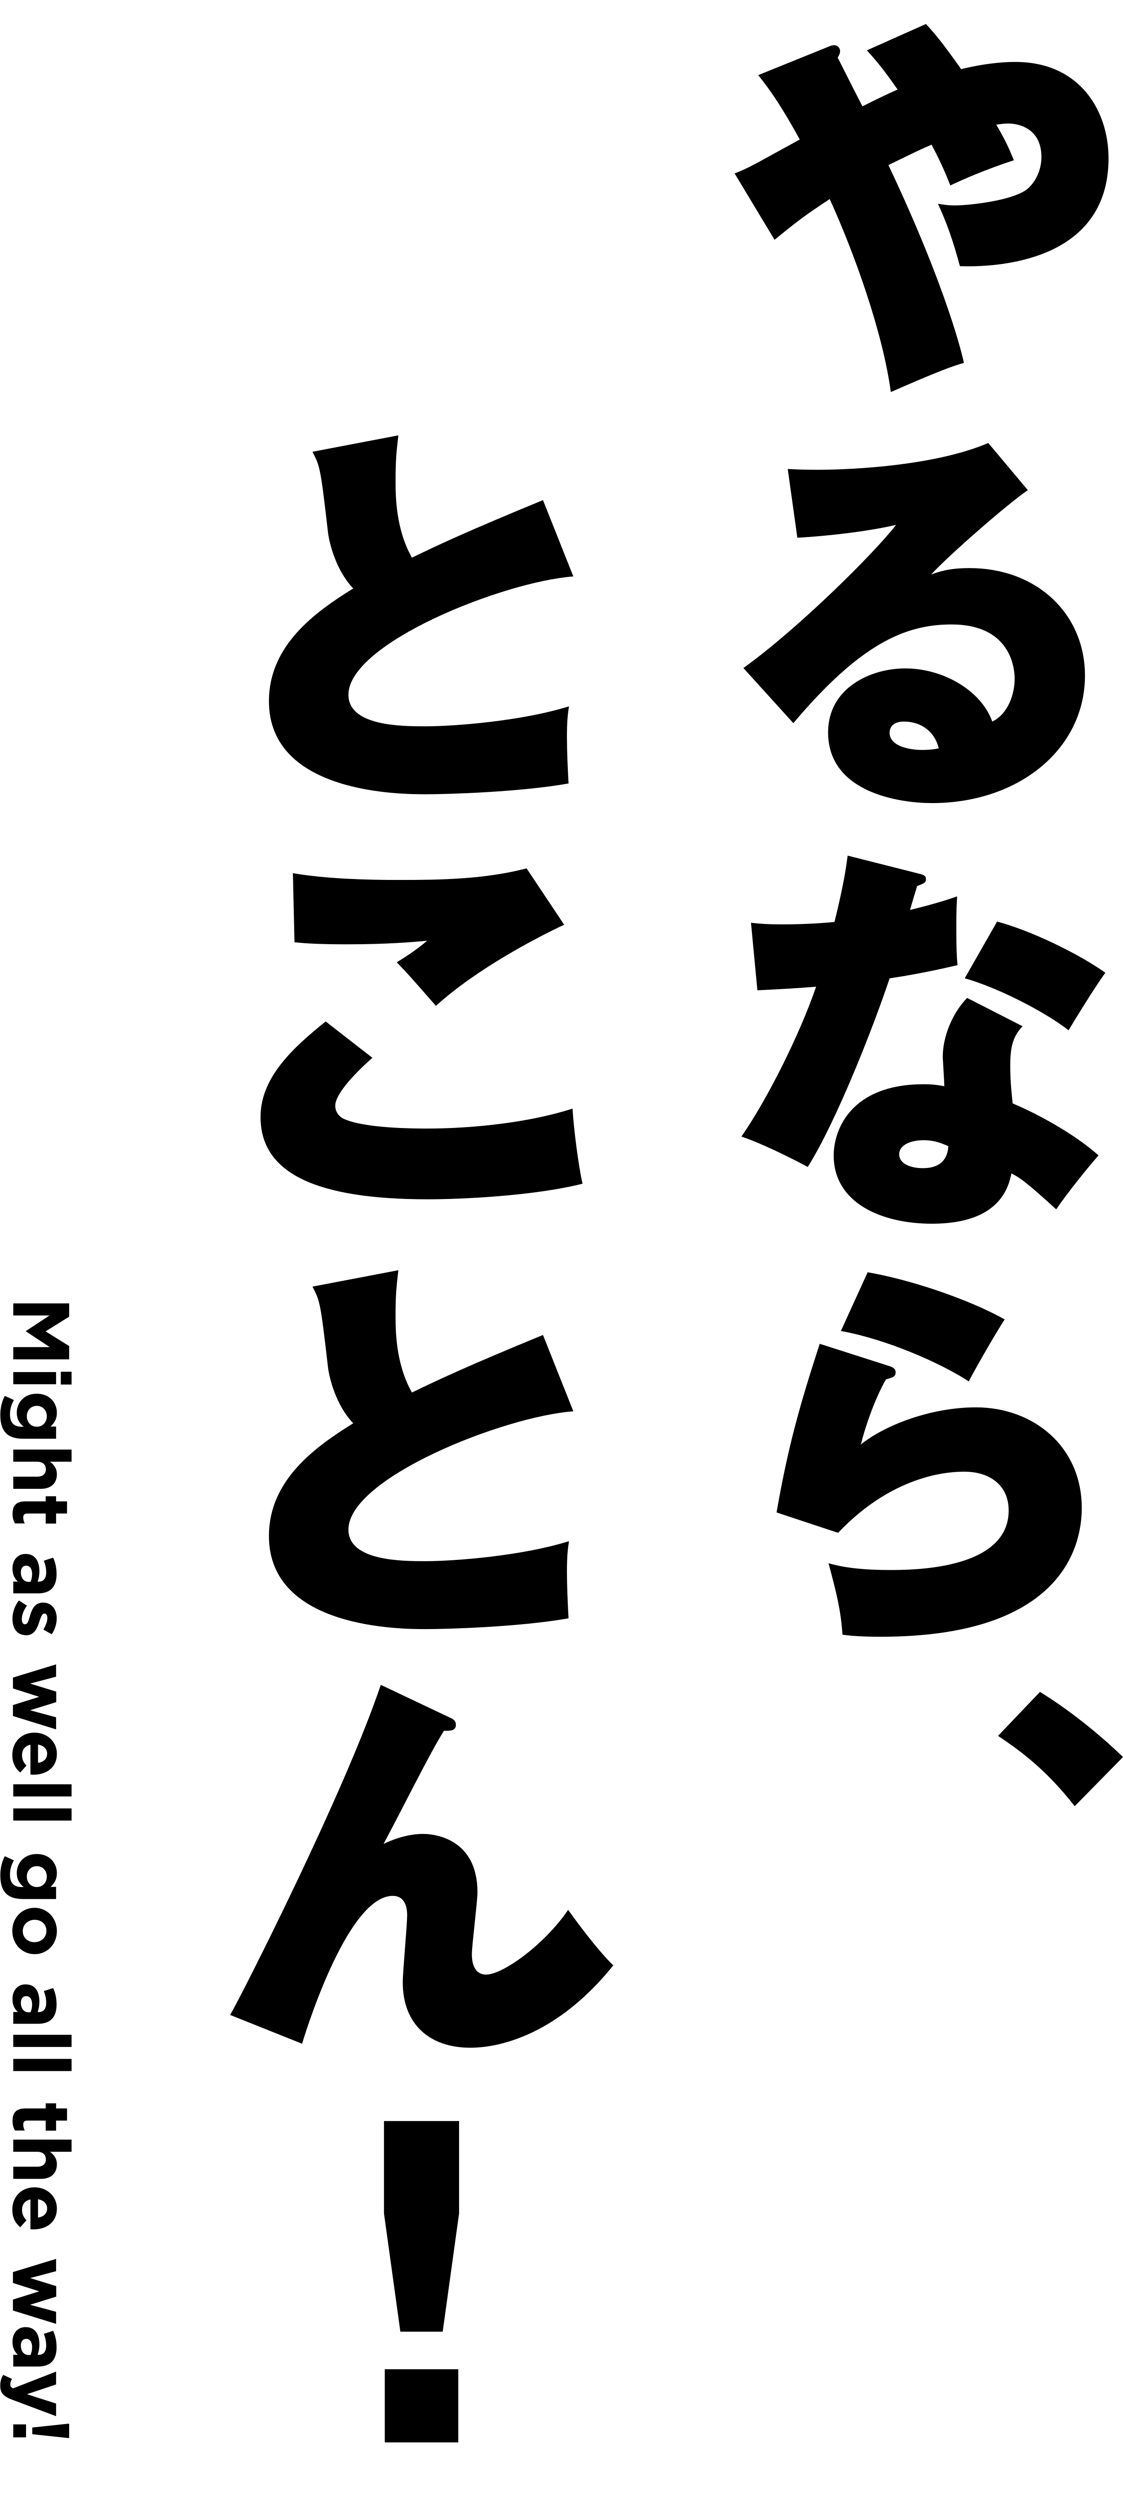
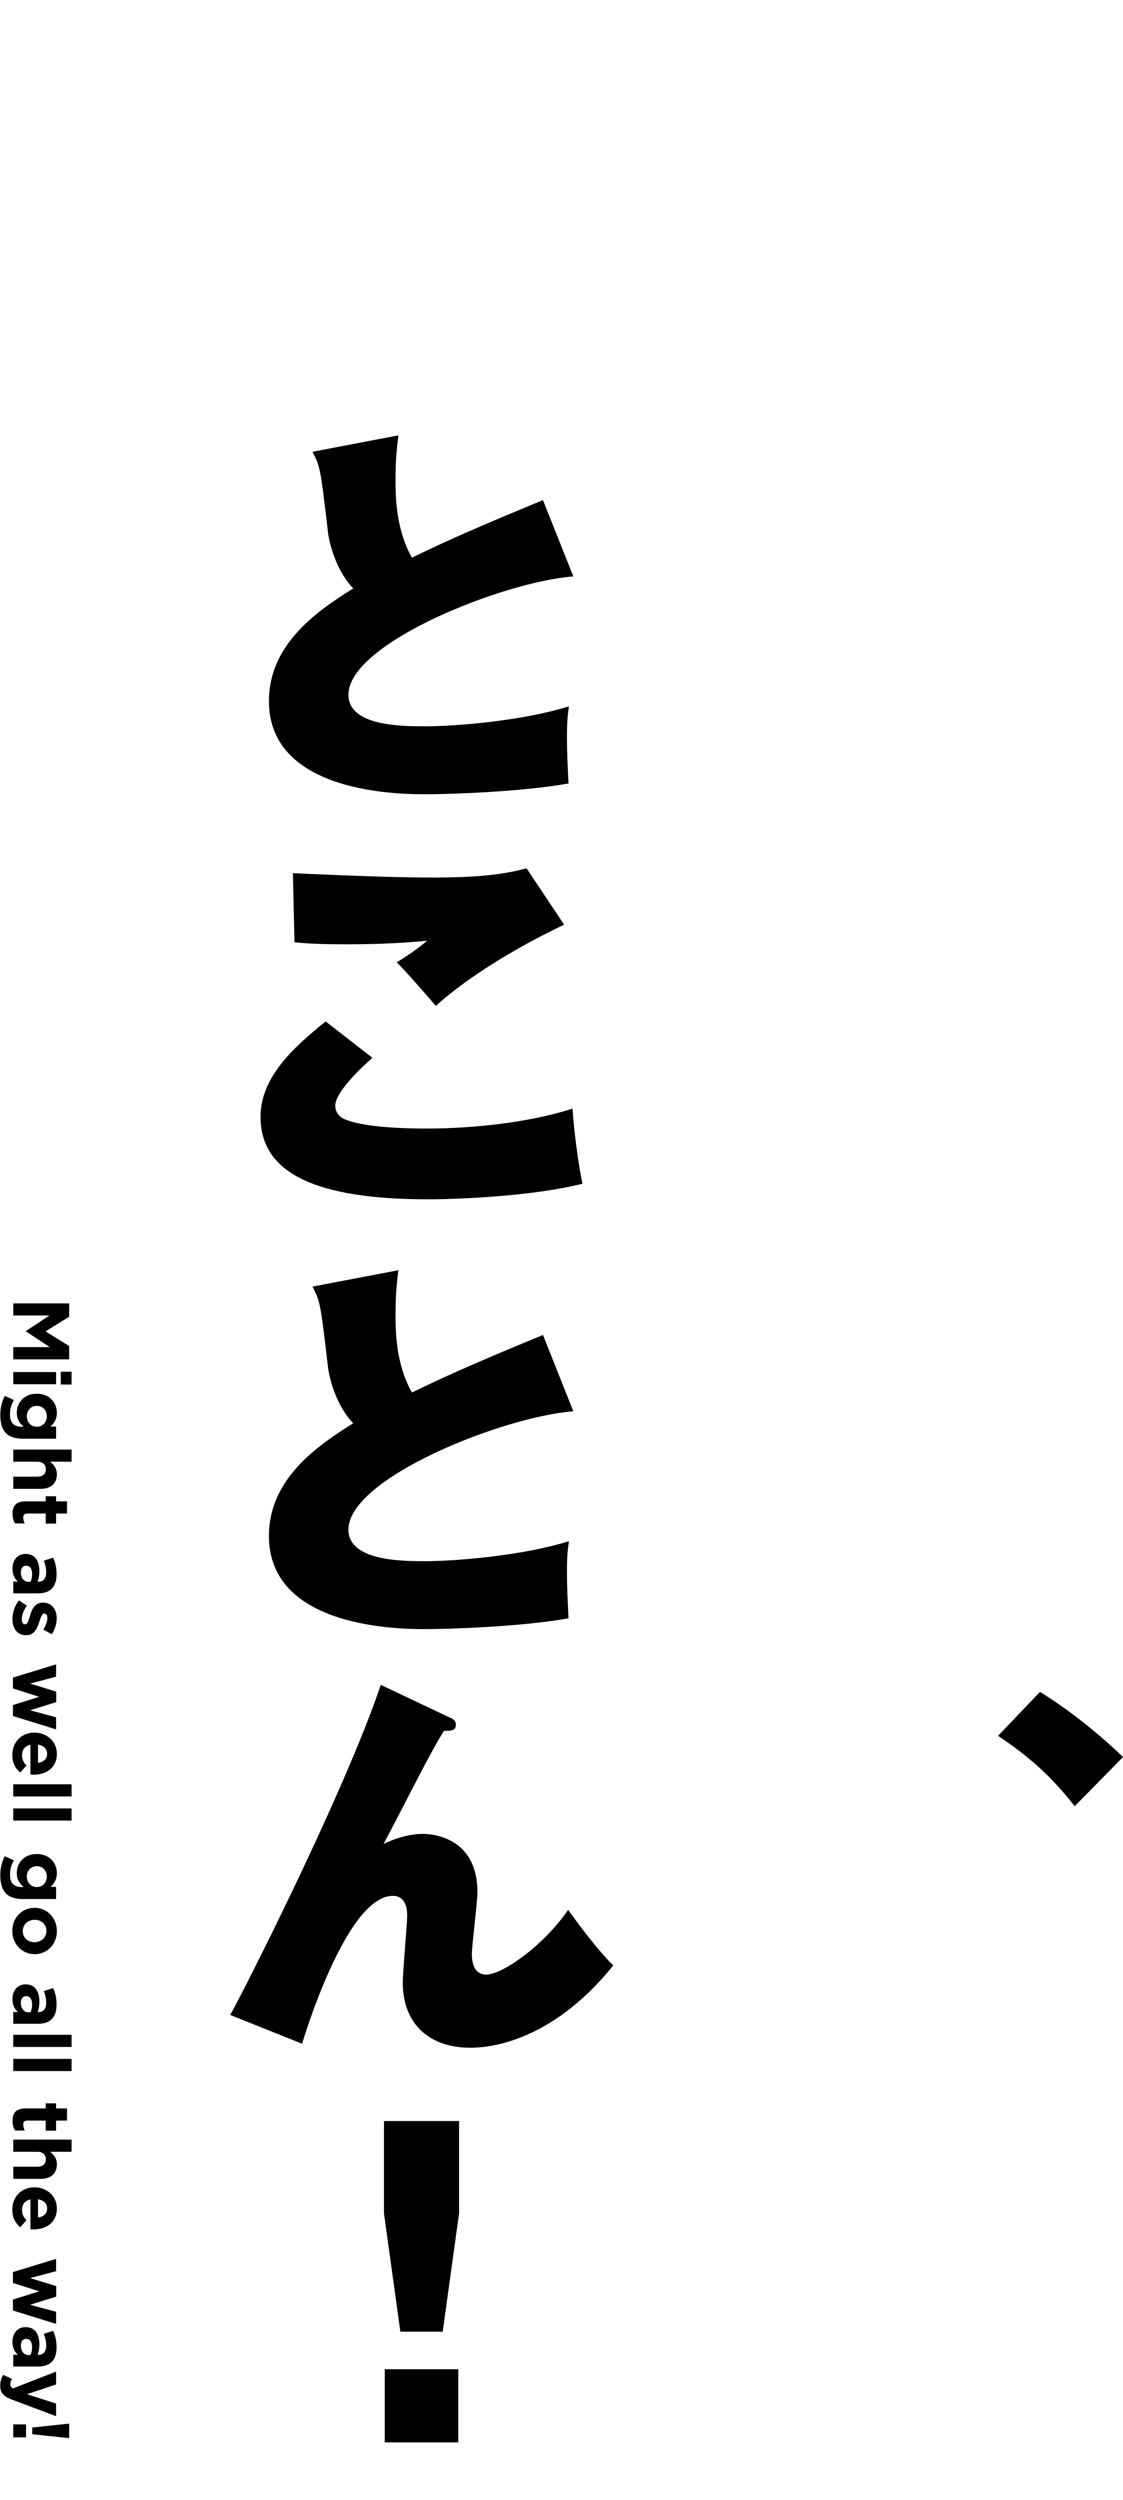
<svg xmlns="http://www.w3.org/2000/svg" width="253" height="563" viewBox="0 0 253 563" fill="none">
-   <path d="M122.326 112.62L129.166 129.81C113.416 130.98 78.496 144.84 78.496 156.45C78.496 163.56 90.646 163.56 95.866 163.56C102.346 163.56 117.556 162.39 128.176 159.06C127.906 161.04 127.726 162.3 127.726 165.99C127.726 169.23 127.906 173.01 128.086 176.43C116.926 178.41 100.546 178.86 95.956 178.86C90.556 178.86 60.586 178.86 60.586 157.89C60.586 145.29 71.026 137.82 79.576 132.51C75.616 128.37 74.176 122.16 73.906 120C72.196 105.24 72.106 105.06 70.396 101.73L89.746 98.04C89.296 101.91 89.116 103.71 89.116 108.3C89.116 111.45 89.116 119.1 92.806 125.58C98.926 122.61 105.496 119.55 122.326 112.62ZM118.636 195.55L127.096 208.24C121.336 210.94 107.656 217.96 98.206 226.51C92.536 220.03 91.906 219.31 89.386 216.7C91.726 215.26 94.156 213.64 96.226 211.84C93.526 212.11 87.496 212.65 78.226 212.65C72.016 212.65 69.136 212.47 66.346 212.2L65.986 196.63C73.276 197.89 82.366 198.16 89.926 198.16C99.556 198.16 109.276 197.98 118.636 195.55ZM73.366 230.02L83.896 238.21C82.366 239.56 75.526 245.68 75.526 249.01C75.526 250.72 76.876 251.71 77.326 251.89C82.006 254.14 93.706 254.14 96.226 254.14C106.396 254.14 119.356 252.79 128.986 249.64C129.256 254.32 130.336 262.6 131.236 266.56C120.166 269.35 103.696 270.07 96.406 270.07C71.206 270.07 58.696 264.22 58.696 251.53C58.696 242.44 66.346 235.69 73.366 230.02ZM122.326 300.62L129.166 317.81C113.416 318.98 78.496 332.84 78.496 344.45C78.496 351.56 90.646 351.56 95.866 351.56C102.346 351.56 117.556 350.39 128.176 347.06C127.906 349.04 127.726 350.3 127.726 353.99C127.726 357.23 127.906 361.01 128.086 364.43C116.926 366.41 100.546 366.86 95.956 366.86C90.556 366.86 60.586 366.86 60.586 345.89C60.586 333.29 71.026 325.82 79.576 320.51C75.616 316.37 74.176 310.16 73.906 308C72.196 293.24 72.106 293.06 70.396 289.73L89.746 286.04C89.296 289.91 89.116 291.71 89.116 296.3C89.116 299.45 89.116 307.1 92.806 313.58C98.926 310.61 105.496 307.55 122.326 300.62ZM85.786 379.41L101.356 386.79C102.166 387.15 102.706 387.51 102.706 388.41C102.706 389.85 101.356 389.76 100.006 389.76C98.296 392.55 96.676 395.52 93.166 402.27C91.366 405.78 88.756 410.82 86.416 415.23C91.096 412.98 94.516 412.98 95.326 412.98C97.936 412.98 107.566 414.06 107.566 426.12C107.566 428.28 106.306 438.09 106.306 440.07C106.306 442.05 106.846 444.66 109.546 444.66C113.236 444.66 122.596 438 127.996 430.08C129.346 431.97 134.296 438.81 138.166 442.59C123.676 460.59 109.096 461.13 105.946 461.13C97.036 461.13 90.736 456.09 90.736 446.37C90.736 444.03 91.726 433.5 91.726 431.34C91.726 430.53 91.726 426.93 88.486 426.93C77.866 426.93 68.056 460.23 68.056 460.23L51.856 453.75C54.376 449.43 77.686 403.53 85.786 379.41ZM86.686 550V533.53H103.246V550H86.686ZM86.506 477.64H103.426V498.43L99.736 525.07H90.196L86.506 498.43V477.64Z" fill="black" />
-   <path d="M195.291 11.34L208.611 5.4C210.141 7.11 211.941 9 216.531 15.57C223.191 13.95 227.511 13.95 228.771 13.95C243.261 13.95 249.741 24.93 249.741 35.64C249.741 59.22 224.091 60.21 216.261 59.94C214.641 54 213.381 50.4 211.311 45.9C212.661 46.08 213.381 46.26 215.181 46.26C218.151 46.26 228.771 45.18 231.741 42.3C233.631 40.5 234.621 37.89 234.621 35.37C234.621 28.44 228.771 27.81 227.151 27.81C226.161 27.81 225.081 27.99 224.451 28.08C226.791 32.04 227.511 33.93 228.411 36.09C222.291 38.07 216.711 40.5 214.101 41.76C213.201 39.51 212.211 36.99 209.871 32.58C207.351 33.66 206.631 34.02 200.151 37.17C213.561 65.52 216.891 80.46 217.161 81.72C214.911 82.35 211.941 83.34 200.691 88.29C198.891 74.88 192.501 57.06 186.921 44.82C181.521 48.42 180.351 49.23 174.501 54L165.501 39.06C166.851 38.52 167.841 38.16 171.171 36.36C172.611 35.55 178.911 32.13 180.171 31.41C175.491 22.86 172.701 19.26 170.811 16.92L186.831 10.44C187.011 10.35 187.551 10.17 187.911 10.17C188.631 10.17 189.261 10.71 189.261 11.52C189.261 12.06 188.991 12.51 188.721 12.96C189.621 14.76 193.491 22.41 194.301 23.94C194.571 23.85 197.361 22.32 202.221 20.16C198.981 15.48 197.181 13.41 195.291 11.34ZM222.651 99.76L231.561 110.38C227.151 113.35 213.831 124.96 209.781 129.37C211.581 128.74 213.741 127.93 218.421 127.93C233.631 127.93 244.431 138.28 244.431 152.14C244.431 168.61 229.581 180.85 209.961 180.85C202.851 180.85 186.561 178.6 186.561 164.92C186.561 154.93 196.101 150.52 203.931 150.52C212.481 150.52 221.031 155.47 223.551 162.49C227.241 160.69 228.591 156.1 228.591 152.86C228.591 150.43 227.691 140.62 214.371 140.62C203.931 140.62 193.851 144.94 178.731 162.85L167.481 150.43C179.991 141.43 197.091 124.42 201.861 118.21C192.771 120.28 181.611 121 179.631 121.09L177.471 105.61C179.181 105.7 181.071 105.79 184.041 105.79C193.041 105.79 211.041 104.71 222.651 99.76ZM211.491 168.52C210.591 164.74 207.531 162.49 203.661 162.49C200.781 162.49 200.421 164.2 200.421 165.01C200.421 168.16 205.191 168.88 207.711 168.88C209.511 168.88 210.681 168.7 211.491 168.52ZM217.881 224.72L230.391 231.11C227.871 233.63 227.601 236.6 227.601 240.11C227.601 243.89 227.961 246.59 228.141 248.48C233.541 250.73 241.911 255.23 247.491 260.18C245.421 262.52 240.651 268.37 237.951 272.33C231.111 266.12 230.031 265.4 227.871 264.23C227.241 267.11 225.441 275.57 209.961 275.57C198.711 275.57 187.821 270.98 187.821 260.18C187.821 254.51 191.601 244.16 208.071 244.16C210.141 244.16 211.311 244.34 212.751 244.61C212.751 243.89 212.391 238.31 212.391 238.04C212.391 233.54 214.461 228.23 217.881 224.72ZM213.651 258.11C212.391 257.57 210.681 256.76 208.071 256.76C205.191 256.76 202.581 257.84 202.581 259.91C202.581 262.25 205.461 263.06 207.891 263.06C209.691 263.06 213.381 262.7 213.651 258.11ZM170.631 223.01L169.191 207.8C171.711 208.07 173.151 208.16 176.391 208.16C180.171 208.16 184.221 207.98 188.001 207.62C190.071 199.25 190.611 195.38 190.971 192.68L206.991 196.73C208.071 197 208.611 197.18 208.611 197.99C208.611 198.8 208.071 198.98 206.631 199.52C206.361 200.33 205.371 203.66 205.011 204.92C211.491 203.3 213.201 202.67 215.631 201.86C215.541 203.48 215.451 204.56 215.451 208.79C215.451 213.74 215.541 215.54 215.721 217.34C210.321 218.6 205.821 219.5 200.421 220.31C196.821 231.11 188.451 252.53 181.971 262.79C178.551 260.9 170.991 257.21 167.031 255.95C172.791 247.67 180.081 233.18 183.861 222.2C179.451 222.56 175.761 222.74 170.631 223.01ZM217.341 220.31L224.631 207.53C232.101 209.51 242.811 214.64 249.021 219.05C246.771 222.11 241.731 230.3 240.741 232.01C235.431 227.87 224.811 222.38 217.341 220.31ZM189.441 299.73L195.471 286.5C205.371 288.21 218.511 292.71 226.341 297.12C224.091 300.63 220.761 306.39 218.241 311.07C211.761 306.84 199.521 301.53 189.441 299.73ZM184.671 302.61L200.421 307.65C201.231 307.92 201.771 308.28 201.771 309C201.771 310.08 201.141 310.17 199.611 310.62C197.181 314.76 194.931 321.24 193.941 325.29C199.251 320.97 209.691 316.92 219.861 316.92C232.821 316.92 243.711 325.74 243.711 339.6C243.711 349.32 238.131 368.58 198.441 368.58C193.581 368.58 191.241 368.31 189.801 368.13C189.441 362.64 188.451 358.68 186.651 352.02C188.541 352.56 192.321 353.55 200.421 353.55C205.461 353.55 227.241 353.55 227.241 340.14C227.241 334.56 223.101 331.41 217.251 331.41C215.001 331.41 201.861 331.41 188.811 345.18L174.951 340.59C177.561 325.56 180.261 316.2 184.671 302.61Z" fill="black" />
+   <path d="M122.326 112.62L129.166 129.81C113.416 130.98 78.496 144.84 78.496 156.45C78.496 163.56 90.646 163.56 95.866 163.56C102.346 163.56 117.556 162.39 128.176 159.06C127.906 161.04 127.726 162.3 127.726 165.99C127.726 169.23 127.906 173.01 128.086 176.43C116.926 178.41 100.546 178.86 95.956 178.86C90.556 178.86 60.586 178.86 60.586 157.89C60.586 145.29 71.026 137.82 79.576 132.51C75.616 128.37 74.176 122.16 73.906 120C72.196 105.24 72.106 105.06 70.396 101.73L89.746 98.04C89.296 101.91 89.116 103.71 89.116 108.3C89.116 111.45 89.116 119.1 92.806 125.58C98.926 122.61 105.496 119.55 122.326 112.62ZM118.636 195.55L127.096 208.24C121.336 210.94 107.656 217.96 98.206 226.51C92.536 220.03 91.906 219.31 89.386 216.7C91.726 215.26 94.156 213.64 96.226 211.84C93.526 212.11 87.496 212.65 78.226 212.65C72.016 212.65 69.136 212.47 66.346 212.2L65.986 196.63C99.556 198.16 109.276 197.98 118.636 195.55ZM73.366 230.02L83.896 238.21C82.366 239.56 75.526 245.68 75.526 249.01C75.526 250.72 76.876 251.71 77.326 251.89C82.006 254.14 93.706 254.14 96.226 254.14C106.396 254.14 119.356 252.79 128.986 249.64C129.256 254.32 130.336 262.6 131.236 266.56C120.166 269.35 103.696 270.07 96.406 270.07C71.206 270.07 58.696 264.22 58.696 251.53C58.696 242.44 66.346 235.69 73.366 230.02ZM122.326 300.62L129.166 317.81C113.416 318.98 78.496 332.84 78.496 344.45C78.496 351.56 90.646 351.56 95.866 351.56C102.346 351.56 117.556 350.39 128.176 347.06C127.906 349.04 127.726 350.3 127.726 353.99C127.726 357.23 127.906 361.01 128.086 364.43C116.926 366.41 100.546 366.86 95.956 366.86C90.556 366.86 60.586 366.86 60.586 345.89C60.586 333.29 71.026 325.82 79.576 320.51C75.616 316.37 74.176 310.16 73.906 308C72.196 293.24 72.106 293.06 70.396 289.73L89.746 286.04C89.296 289.91 89.116 291.71 89.116 296.3C89.116 299.45 89.116 307.1 92.806 313.58C98.926 310.61 105.496 307.55 122.326 300.62ZM85.786 379.41L101.356 386.79C102.166 387.15 102.706 387.51 102.706 388.41C102.706 389.85 101.356 389.76 100.006 389.76C98.296 392.55 96.676 395.52 93.166 402.27C91.366 405.78 88.756 410.82 86.416 415.23C91.096 412.98 94.516 412.98 95.326 412.98C97.936 412.98 107.566 414.06 107.566 426.12C107.566 428.28 106.306 438.09 106.306 440.07C106.306 442.05 106.846 444.66 109.546 444.66C113.236 444.66 122.596 438 127.996 430.08C129.346 431.97 134.296 438.81 138.166 442.59C123.676 460.59 109.096 461.13 105.946 461.13C97.036 461.13 90.736 456.09 90.736 446.37C90.736 444.03 91.726 433.5 91.726 431.34C91.726 430.53 91.726 426.93 88.486 426.93C77.866 426.93 68.056 460.23 68.056 460.23L51.856 453.75C54.376 449.43 77.686 403.53 85.786 379.41ZM86.686 550V533.53H103.246V550H86.686ZM86.506 477.64H103.426V498.43L99.736 525.07H90.196L86.506 498.43V477.64Z" fill="black" />
  <path d="M224.849 390.9L234.293 381C242.207 385.86 249.313 392.07 253 395.67L242.117 406.74C235.282 397.92 228.716 393.51 224.849 390.9Z" fill="black" />
  <path d="M2.987 306.112L2.987 303.358L11.213 303.358L5.831 299.812L5.831 299.74L11.159 296.23L2.987 296.23L2.987 293.512L15.587 293.512L15.587 296.5L10.259 299.812L15.587 303.124L15.587 306.112L2.987 306.112ZM13.697 311.785L13.697 308.905L16.127 308.905L16.127 311.785L13.697 311.785ZM2.987 311.713L2.987 308.977L12.635 308.977L12.635 311.713L2.987 311.713ZM5.165 323.985C1.529 323.985 0.071 322.185 0.071 318.603C0.071 317.037 0.431 315.561 1.079 314.337L3.131 315.273C2.573 316.263 2.249 317.253 2.249 318.531C2.249 320.403 3.149 321.285 4.877 321.285L5.345 321.285C4.373 320.475 3.779 319.593 3.779 318.135C3.779 315.885 5.417 313.851 8.279 313.851L8.315 313.851C11.195 313.851 12.815 315.921 12.815 318.135C12.815 319.629 12.185 320.511 11.375 321.249L12.635 321.249L12.635 323.985L5.165 323.985ZM8.279 321.285L8.315 321.285C9.629 321.285 10.547 320.259 10.547 318.927C10.547 317.595 9.629 316.587 8.315 316.587L8.279 316.587C6.947 316.587 6.047 317.595 6.047 318.927C6.047 320.259 6.965 321.285 8.279 321.285ZM2.987 335.267L2.987 332.531L8.369 332.531C9.665 332.531 10.331 331.919 10.331 330.875C10.331 329.831 9.665 329.165 8.369 329.165L2.987 329.165L2.987 326.429L16.127 326.429L16.127 329.165L11.267 329.165C12.077 329.795 12.815 330.605 12.815 331.991C12.815 334.061 11.447 335.267 9.233 335.267L2.987 335.267ZM3.383 343.062C3.041 342.486 2.825 341.82 2.825 340.902C2.825 339.228 3.491 338.094 5.723 338.094L10.295 338.094L10.295 336.942L12.635 336.942L12.635 338.094L15.101 338.094L15.101 340.83L12.635 340.83L12.635 343.098L10.295 343.098L10.295 340.83L6.173 340.83C5.543 340.83 5.237 341.1 5.237 341.712C5.237 342.216 5.363 342.666 5.579 343.062L3.383 343.062ZM2.987 358.809L2.987 356.163L4.031 356.163C3.293 355.497 2.807 354.579 2.807 353.247C2.807 351.429 3.851 349.935 5.759 349.935L5.795 349.935C7.901 349.935 8.873 351.537 8.873 353.823C8.873 354.795 8.711 355.497 8.477 356.181L8.639 356.181C9.773 356.181 10.403 355.479 10.403 354.111C10.403 353.067 10.205 352.329 9.881 351.447L11.969 350.763C12.437 351.825 12.743 352.869 12.743 354.507C12.743 357.495 11.195 358.809 8.585 358.809L2.987 358.809ZM6.389 356.217L6.875 356.217C7.091 355.749 7.235 355.137 7.235 354.471C7.235 353.301 6.767 352.581 5.903 352.581L5.867 352.581C5.129 352.581 4.697 353.193 4.697 354.075C4.697 355.353 5.399 356.217 6.389 356.217ZM5.921 368.237C3.779 368.237 2.807 366.635 2.807 364.547C2.807 363.197 3.257 361.685 4.265 360.407L6.065 361.577C5.309 362.621 4.913 363.719 4.913 364.619C4.913 365.411 5.201 365.771 5.633 365.771L5.669 365.771C6.263 365.771 6.461 364.835 6.785 363.773C7.181 362.423 7.811 360.893 9.683 360.893L9.719 360.893C11.681 360.893 12.779 362.477 12.779 364.421C12.779 365.645 12.365 366.977 11.663 368.021L9.773 366.977C10.331 366.023 10.673 365.069 10.673 364.367C10.673 363.701 10.385 363.359 10.007 363.359L9.971 363.359C9.431 363.359 9.179 364.277 8.819 365.321C8.369 366.671 7.721 368.237 5.957 368.237L5.921 368.237ZM12.635 389.437L2.915 386.431L2.915 383.965L8.837 382.111L2.915 380.221L2.915 377.773L12.635 374.803L12.635 377.575L6.785 379.123L12.671 380.941L12.671 383.299L6.767 385.135L12.635 386.719L12.635 389.437ZM7.541 399.642C7.271 399.642 7.109 399.624 6.857 399.606L6.857 392.892C5.615 393.162 4.967 394.026 4.967 395.25C4.967 396.168 5.255 396.834 5.957 397.59L4.571 399.156C3.455 398.256 2.771 396.96 2.771 395.214C2.771 392.316 4.805 390.174 7.757 390.174L7.793 390.174C10.547 390.174 12.815 392.136 12.815 394.944C12.815 398.166 10.313 399.642 7.577 399.642L7.541 399.642ZM8.567 396.978C9.791 396.816 10.619 396.096 10.619 394.944C10.619 393.81 9.809 393.072 8.567 392.856L8.567 396.978ZM2.987 404.543L2.987 401.807L16.127 401.807L16.127 404.543L2.987 404.543ZM2.987 409.975L2.987 407.239L16.127 407.239L16.127 409.975L2.987 409.975ZM5.165 427.643C1.529 427.643 0.071 425.843 0.071 422.261C0.071 420.695 0.431 419.219 1.079 417.995L3.131 418.931C2.573 419.921 2.249 420.911 2.249 422.189C2.249 424.061 3.149 424.943 4.877 424.943L5.345 424.943C4.373 424.133 3.779 423.251 3.779 421.793C3.779 419.543 5.417 417.509 8.279 417.509L8.315 417.509C11.195 417.509 12.815 419.579 12.815 421.793C12.815 423.287 12.185 424.169 11.375 424.907L12.635 424.907L12.635 427.643L5.165 427.643ZM8.279 424.943L8.315 424.943C9.629 424.943 10.547 423.917 10.547 422.585C10.547 421.253 9.629 420.245 8.315 420.245L8.279 420.245C6.947 420.245 6.047 421.253 6.047 422.585C6.047 423.917 6.965 424.943 8.279 424.943ZM7.793 440.059C5.021 440.059 2.771 437.827 2.771 434.821C2.771 431.833 4.985 429.619 7.757 429.619L7.793 429.619C10.565 429.619 12.815 431.851 12.815 434.857C12.815 437.845 10.601 440.059 7.829 440.059L7.793 440.059ZM7.757 437.359L7.793 437.359C9.215 437.359 10.457 436.333 10.457 434.821C10.457 433.255 9.251 432.319 7.829 432.319L7.793 432.319C6.371 432.319 5.129 433.345 5.129 434.857C5.129 436.423 6.335 437.359 7.757 437.359ZM2.987 455.735L2.987 453.089L4.031 453.089C3.293 452.423 2.807 451.505 2.807 450.173C2.807 448.355 3.851 446.861 5.759 446.861L5.795 446.861C7.901 446.861 8.873 448.463 8.873 450.749C8.873 451.721 8.711 452.423 8.477 453.107L8.639 453.107C9.773 453.107 10.403 452.405 10.403 451.037C10.403 449.993 10.205 449.255 9.881 448.373L11.969 447.689C12.437 448.751 12.743 449.795 12.743 451.433C12.743 454.421 11.195 455.735 8.585 455.735L2.987 455.735ZM6.389 453.143L6.875 453.143C7.091 452.675 7.235 452.063 7.235 451.397C7.235 450.227 6.767 449.507 5.903 449.507L5.867 449.507C5.129 449.507 4.697 450.119 4.697 451.001C4.697 452.279 5.399 453.143 6.389 453.143ZM2.987 460.951L2.987 458.215L16.127 458.215L16.127 460.951L2.987 460.951ZM2.987 466.383L2.987 463.647L16.127 463.647L16.127 466.383L2.987 466.383ZM3.383 479.767C3.041 479.191 2.825 478.525 2.825 477.607C2.825 475.933 3.491 474.799 5.723 474.799L10.295 474.799L10.295 473.647L12.635 473.647L12.635 474.799L15.101 474.799L15.101 477.535L12.635 477.535L12.635 479.803L10.295 479.803L10.295 477.535L6.173 477.535C5.543 477.535 5.237 477.805 5.237 478.417C5.237 478.921 5.363 479.371 5.579 479.767L3.383 479.767ZM2.987 490.658L2.987 487.922L8.369 487.922C9.665 487.922 10.331 487.31 10.331 486.266C10.331 485.222 9.665 484.556 8.369 484.556L2.987 484.556L2.987 481.82L16.127 481.82L16.127 484.556L11.267 484.556C12.077 485.186 12.815 485.996 12.815 487.382C12.815 489.452 11.447 490.658 9.233 490.658L2.987 490.658ZM7.541 502.035C7.271 502.035 7.109 502.017 6.857 501.999L6.857 495.285C5.615 495.555 4.967 496.419 4.967 497.643C4.967 498.561 5.255 499.227 5.957 499.983L4.571 501.549C3.455 500.649 2.771 499.353 2.771 497.607C2.771 494.709 4.805 492.567 7.757 492.567L7.793 492.567C10.547 492.567 12.815 494.529 12.815 497.337C12.815 500.559 10.313 502.035 7.577 502.035L7.541 502.035ZM8.567 499.371C9.791 499.209 10.619 498.489 10.619 497.337C10.619 496.203 9.809 495.465 8.567 495.249L8.567 499.371ZM12.635 523.312L2.915 520.306L2.915 517.84L8.837 515.986L2.915 514.096L2.915 511.648L12.635 508.678L12.635 511.45L6.785 512.998L12.671 514.816L12.671 517.174L6.767 519.01L12.635 520.594L12.635 523.312ZM2.987 532.92L2.987 530.274L4.031 530.274C3.293 529.608 2.807 528.69 2.807 527.358C2.807 525.54 3.851 524.046 5.759 524.046L5.795 524.046C7.901 524.046 8.873 525.648 8.873 527.934C8.873 528.906 8.711 529.608 8.477 530.292L8.639 530.292C9.773 530.292 10.403 529.59 10.403 528.222C10.403 527.178 10.205 526.44 9.881 525.558L11.969 524.874C12.437 525.936 12.743 526.98 12.743 528.618C12.743 531.606 11.195 532.92 8.585 532.92L2.987 532.92ZM6.389 530.328L6.875 530.328C7.091 529.86 7.235 529.248 7.235 528.582C7.235 527.412 6.767 526.692 5.903 526.692L5.867 526.692C5.129 526.692 4.697 527.304 4.697 528.186C4.697 529.464 5.399 530.328 6.389 530.328ZM12.635 544.103L2.753 540.395C0.791 539.657 0.053 538.865 0.053 537.227C0.053 536.237 0.305 535.499 0.719 534.797L2.699 535.715C2.483 536.075 2.321 536.525 2.321 536.885C2.321 537.353 2.465 537.605 2.951 537.839L12.635 534.059L12.635 536.957L6.065 539.153L12.635 541.259L12.635 544.103ZM15.587 545.806L15.587 549.01L15.227 549.01L7.271 548.164L7.271 546.652L15.227 545.806L15.587 545.806ZM2.987 548.866L2.987 545.95L5.867 545.95L5.867 548.866L2.987 548.866Z" fill="black" />
</svg>